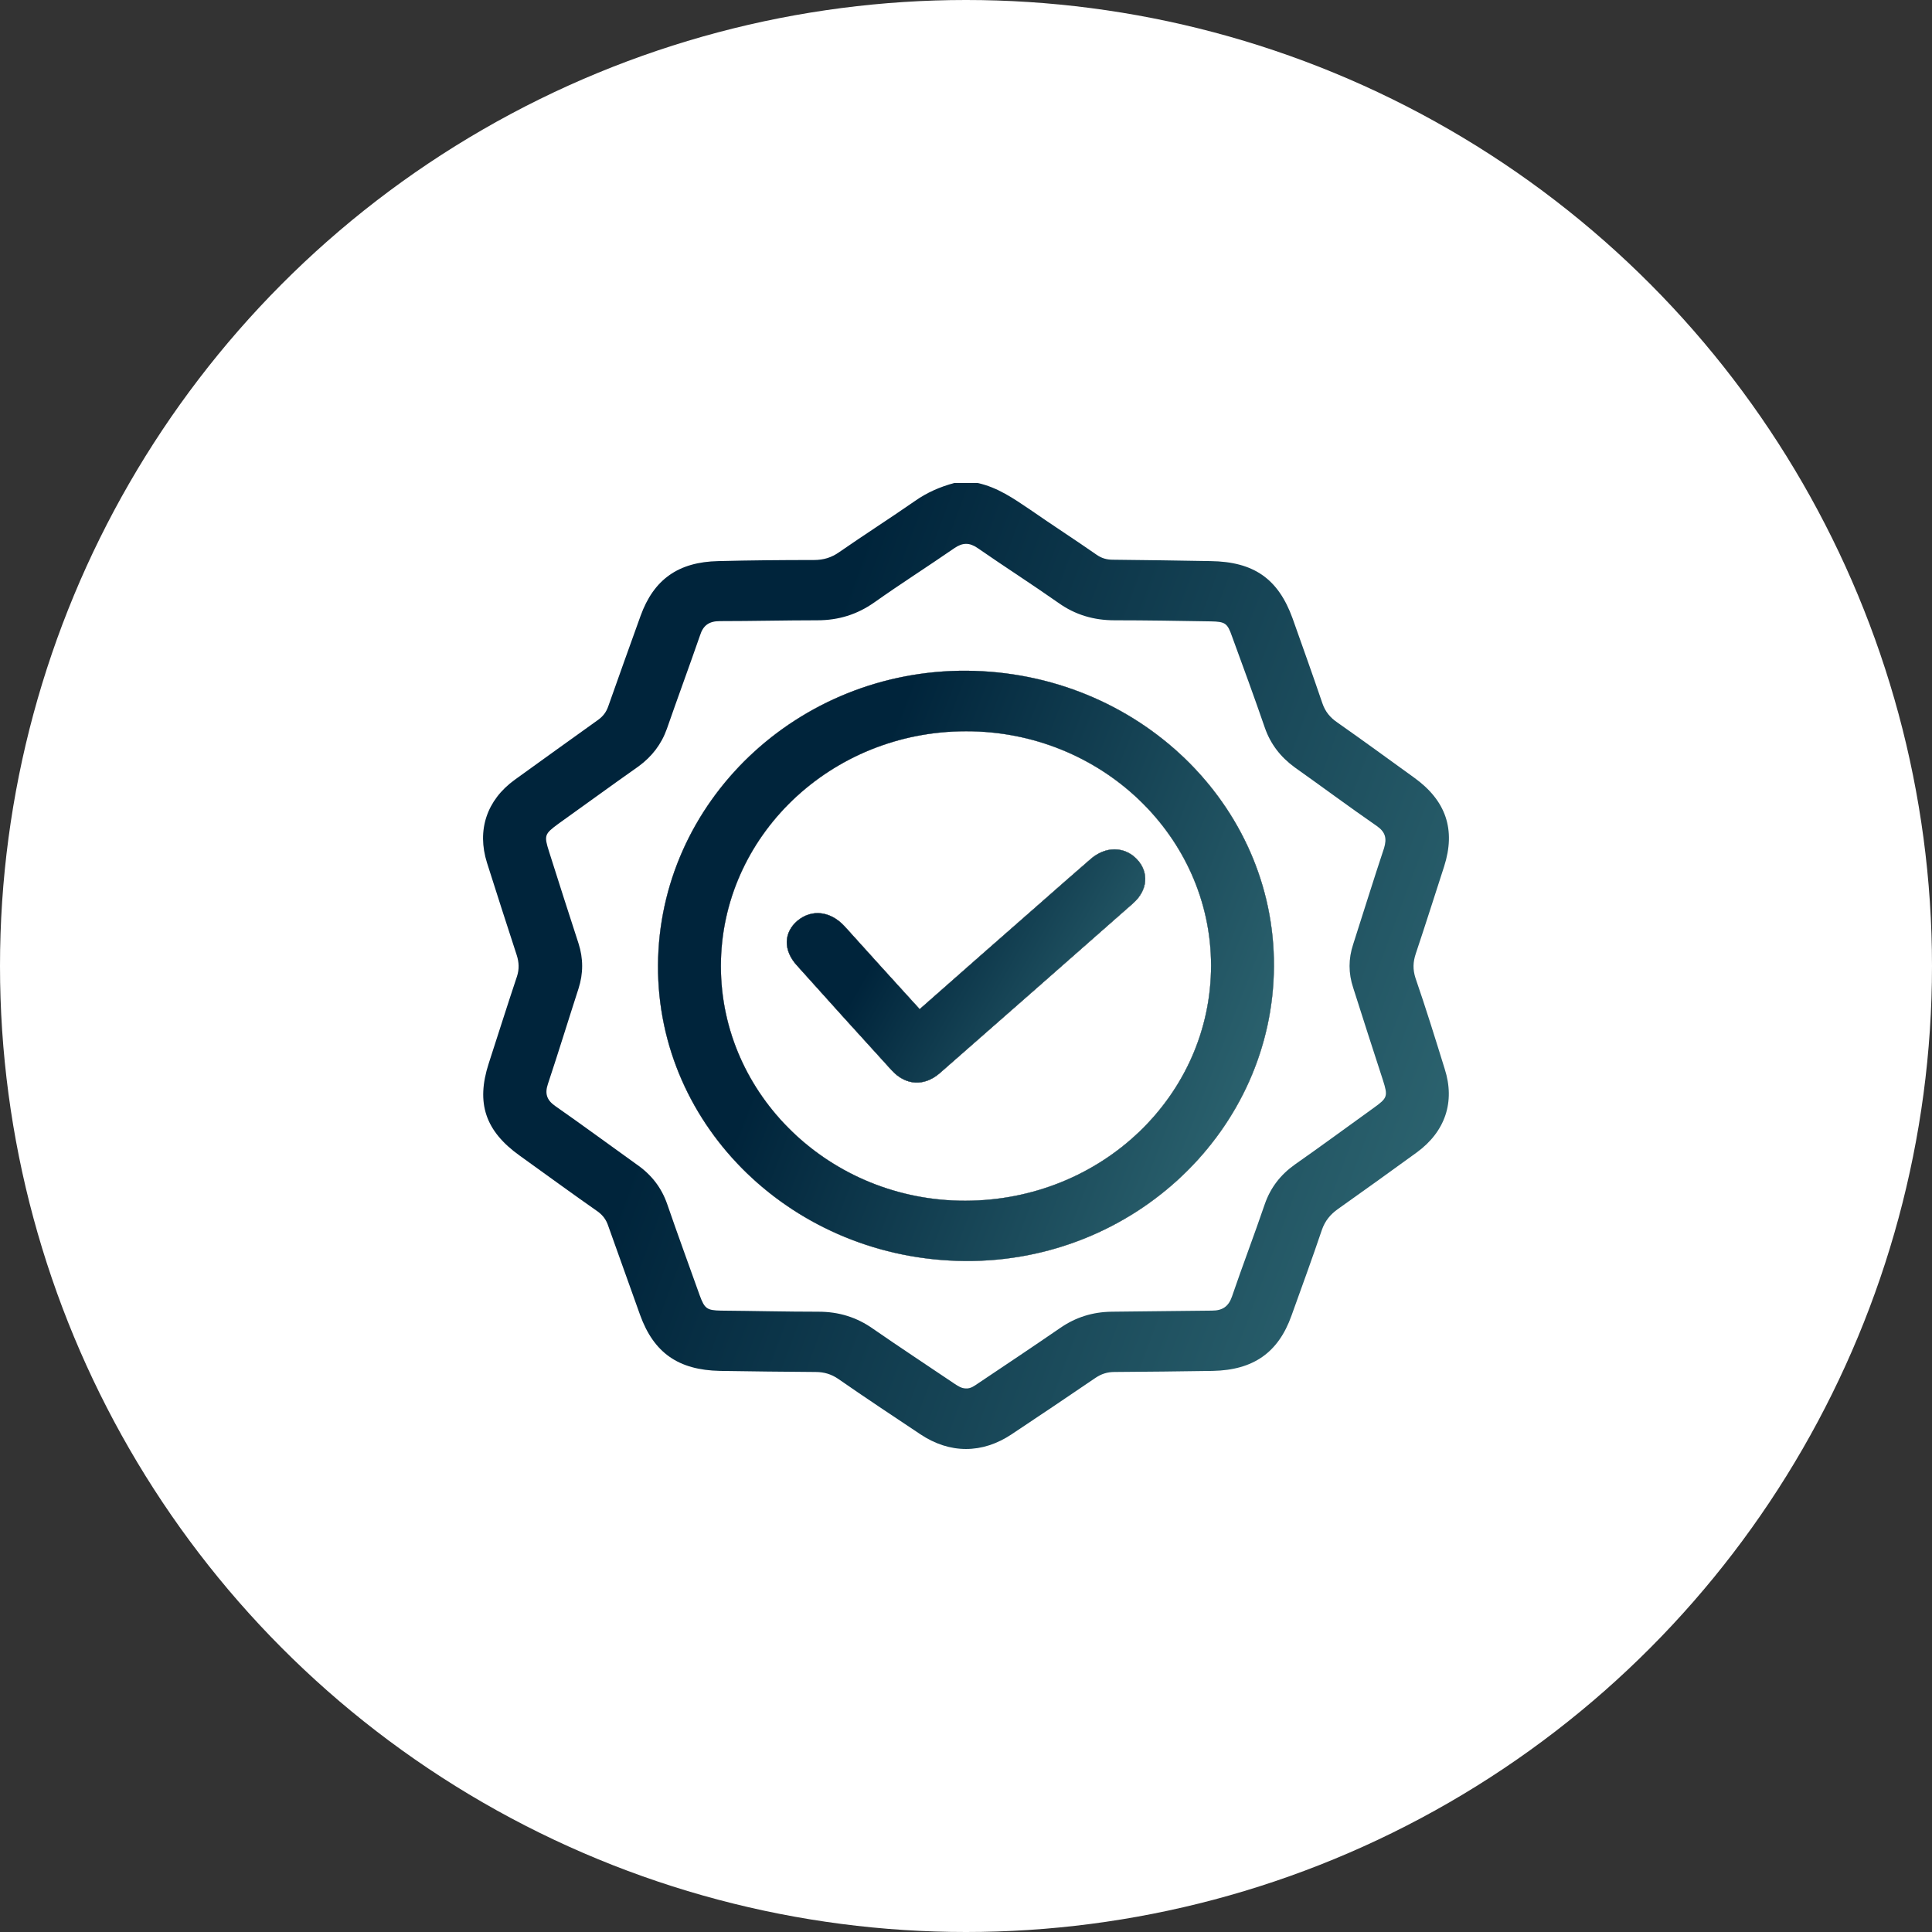
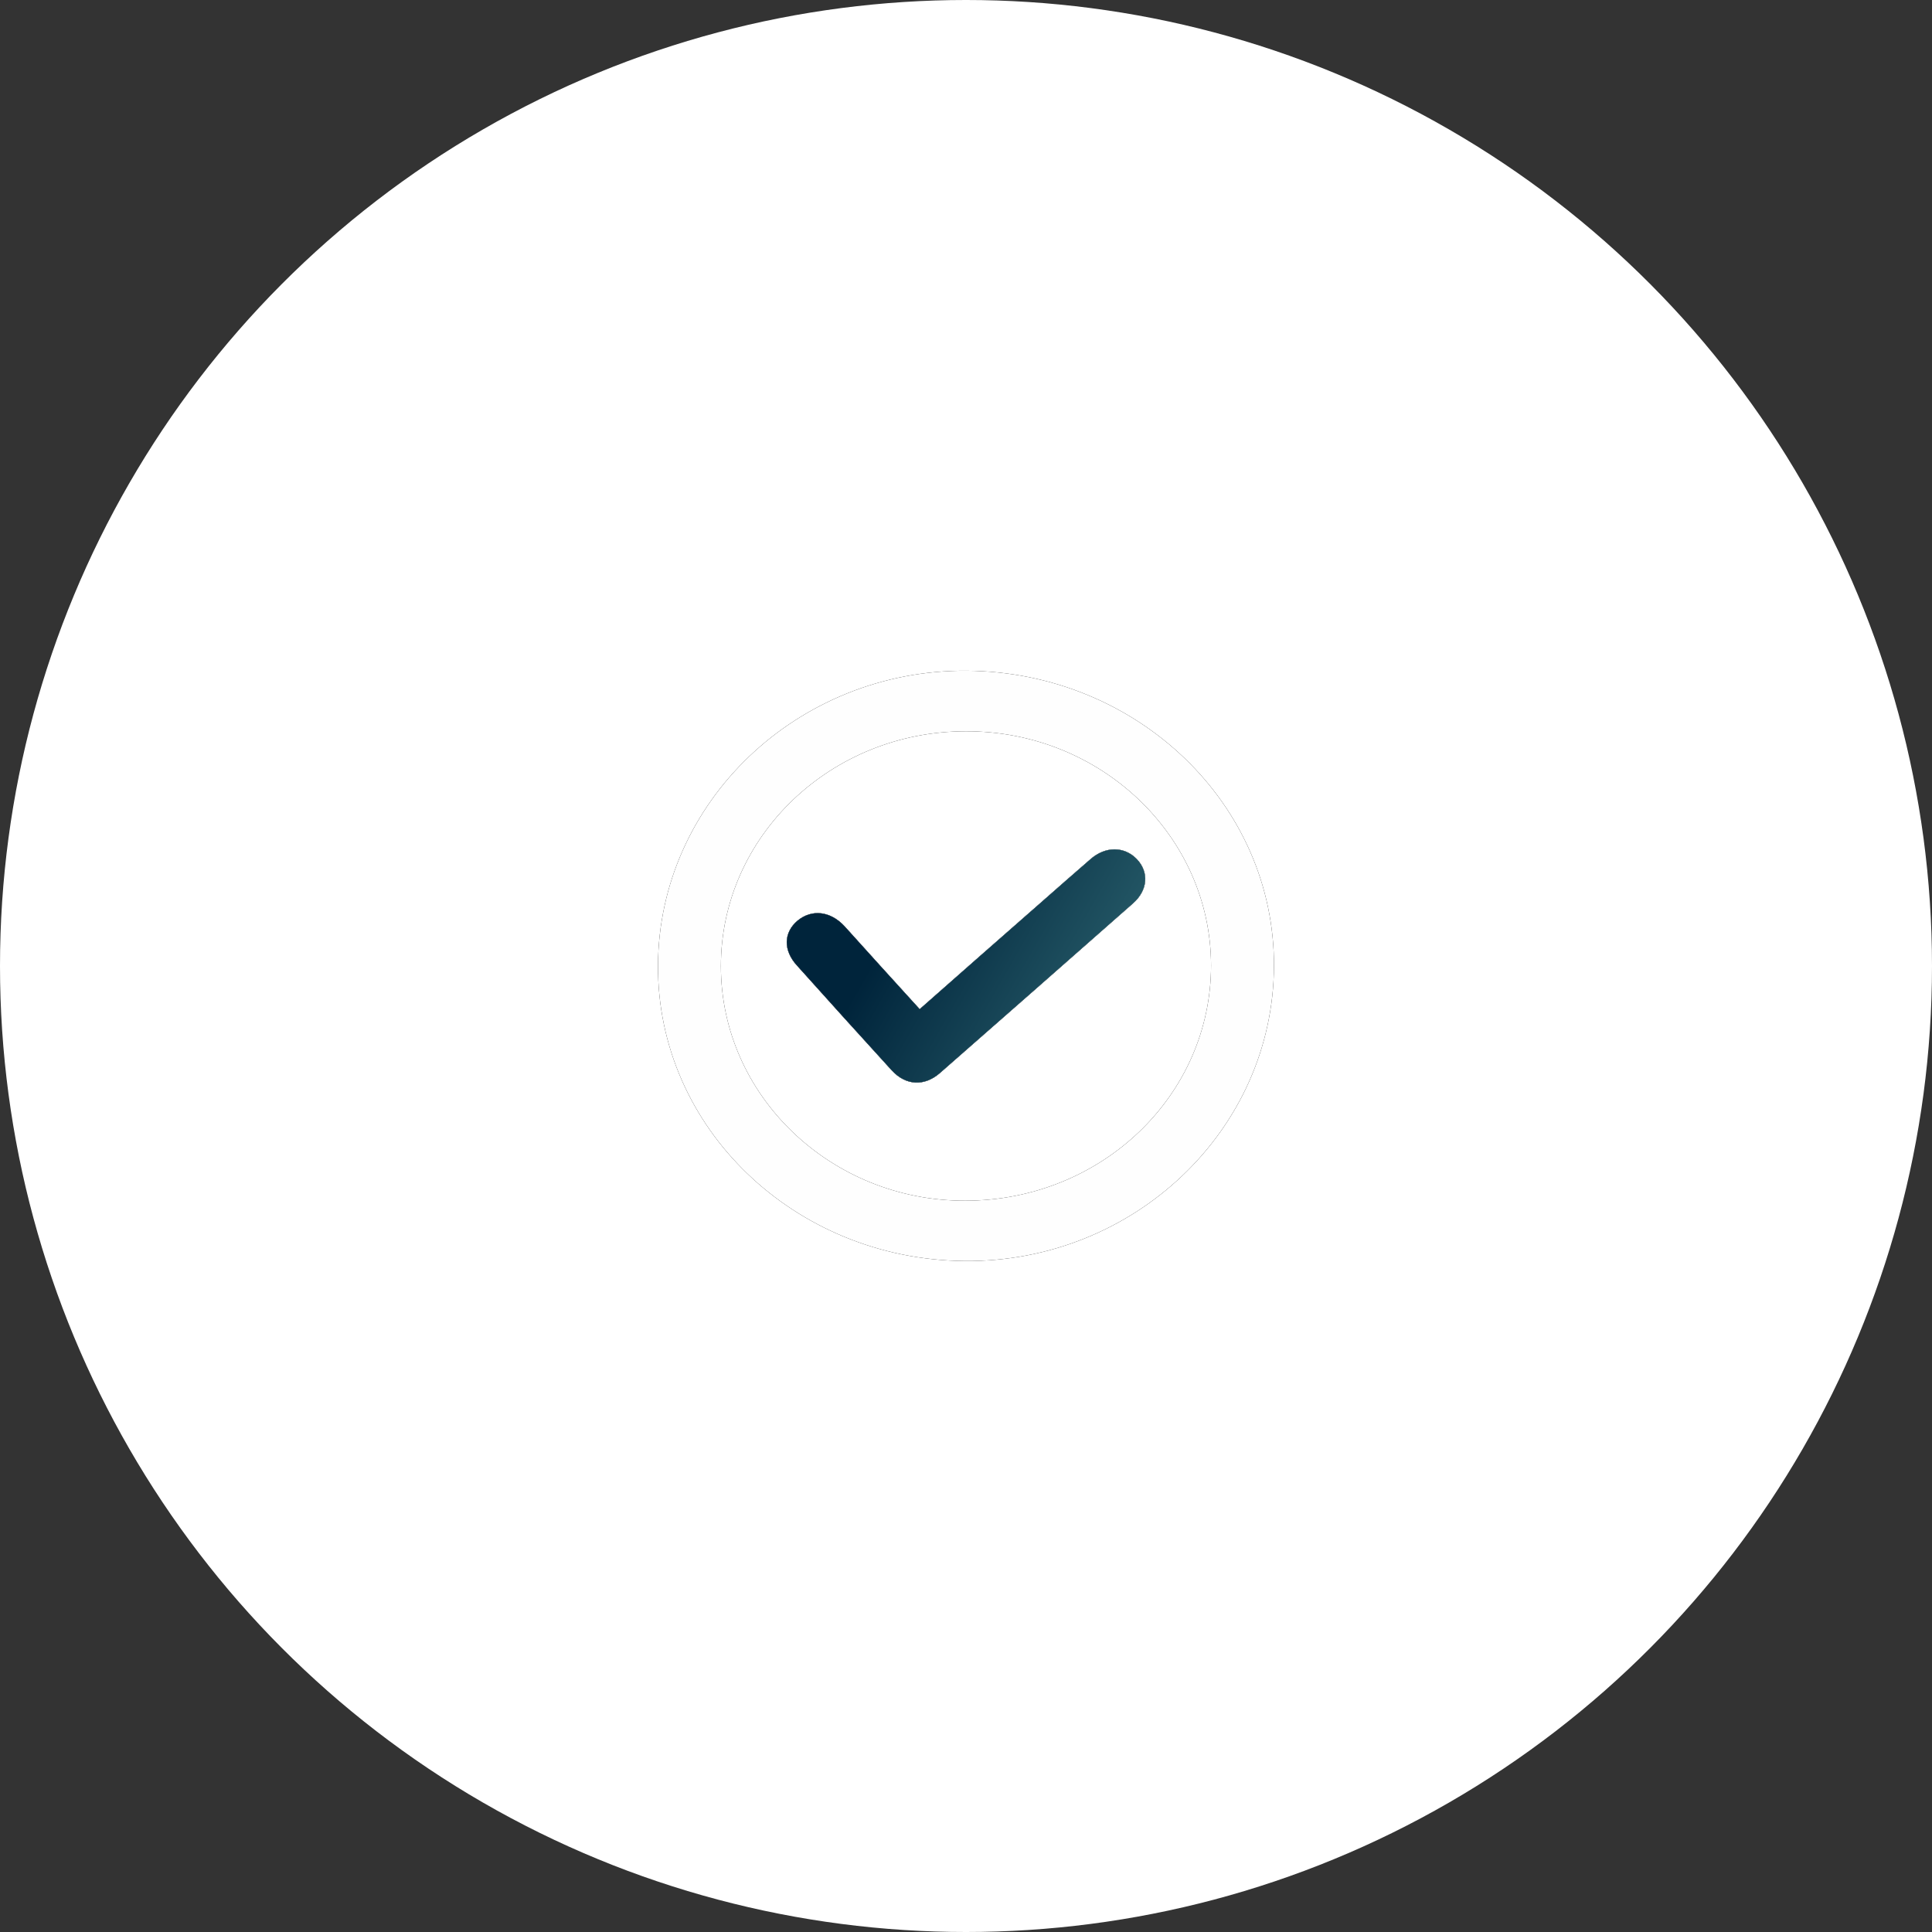
<svg xmlns="http://www.w3.org/2000/svg" width="80" height="80" viewBox="0 0 80 80" fill="none">
  <rect x="0" y="0" width="80" height="80" fill="#333333" stroke="none" />
  <circle cx="40" cy="40" r="40" fill="white" />
  <g clip-path="url(#clip0_2665_3665)">
-     <path d="M59.822 44.261C60.26 45.623 59.846 46.86 58.662 47.722C57.584 48.505 56.495 49.288 55.405 50.06C55.086 50.286 54.873 50.547 54.742 50.911C54.34 52.102 53.902 53.294 53.475 54.485C52.931 56.006 51.9 56.732 50.219 56.766C48.869 56.789 47.507 56.8 46.145 56.811C45.849 56.811 45.601 56.891 45.352 57.061C44.203 57.844 43.055 58.616 41.895 59.387C40.675 60.204 39.325 60.204 38.105 59.387C36.968 58.627 35.832 57.878 34.707 57.095C34.423 56.902 34.127 56.811 33.771 56.811C32.445 56.8 31.131 56.789 29.816 56.766C28.087 56.732 27.069 56.017 26.501 54.44C26.063 53.214 25.625 51.989 25.186 50.763C25.104 50.514 24.973 50.332 24.76 50.173C23.671 49.413 22.605 48.63 21.527 47.858C20.095 46.837 19.704 45.679 20.237 44.034C20.628 42.831 21.006 41.628 21.409 40.425C21.504 40.13 21.492 39.847 21.397 39.552C20.983 38.281 20.568 36.999 20.166 35.728C19.739 34.377 20.154 33.129 21.314 32.289C22.463 31.461 23.611 30.633 24.772 29.804C24.973 29.657 25.104 29.486 25.186 29.248C25.625 28 26.075 26.752 26.524 25.503C27.069 23.994 28.087 23.268 29.745 23.234C31.072 23.2 32.386 23.189 33.7 23.189C34.103 23.189 34.434 23.087 34.754 22.86C35.784 22.145 36.85 21.464 37.88 20.749C38.378 20.397 38.922 20.159 39.514 20C39.526 20.102 39.443 20.136 39.372 20.159C38.591 20.318 37.987 20.806 37.359 21.237C36.507 21.804 35.666 22.36 34.825 22.939C34.446 23.2 34.044 23.325 33.57 23.314C32.374 23.291 31.178 23.291 29.982 23.314C29.272 23.325 28.585 23.416 27.957 23.801C27.33 24.187 26.915 24.709 26.69 25.367C26.24 26.638 25.755 27.898 25.34 29.18C25.222 29.509 25.021 29.77 24.725 29.974C23.623 30.757 22.534 31.552 21.433 32.346C20.248 33.197 19.858 34.4 20.284 35.773C20.687 37.044 21.113 38.303 21.504 39.575C21.598 39.858 21.598 40.13 21.504 40.414C21.125 41.651 20.722 42.877 20.32 44.114C19.834 45.611 20.225 46.78 21.527 47.722C22.605 48.494 23.671 49.277 24.76 50.037C25.032 50.23 25.21 50.468 25.317 50.775C25.719 51.966 26.193 53.135 26.572 54.326C27.105 55.983 28.253 56.653 29.982 56.687C31.178 56.709 32.374 56.698 33.57 56.687C34.044 56.675 34.446 56.8 34.825 57.05C35.926 57.799 37.016 58.559 38.129 59.274C39.443 60.125 40.651 60.102 41.942 59.228C43.019 58.514 44.109 57.787 45.175 57.05C45.553 56.789 45.956 56.675 46.43 56.687C47.614 56.698 48.786 56.709 49.97 56.687C50.693 56.664 51.403 56.584 52.042 56.187C52.658 55.801 53.073 55.279 53.309 54.621C53.76 53.362 54.233 52.114 54.648 50.854C54.766 50.502 54.967 50.241 55.275 50.014C56.376 49.209 57.513 48.46 58.603 47.631C59.775 46.735 60.142 45.566 59.692 44.182C59.289 42.922 58.887 41.674 58.484 40.414C58.401 40.13 58.401 39.858 58.484 39.575C58.863 38.326 59.278 37.089 59.668 35.841C60.142 34.389 59.751 33.209 58.484 32.289C57.371 31.484 56.246 30.678 55.133 29.872C54.896 29.713 54.766 29.498 54.683 29.248C54.281 28.045 53.795 26.865 53.416 25.662C52.907 24.074 51.782 23.336 50.041 23.314C48.845 23.291 47.649 23.291 46.453 23.314C45.956 23.325 45.53 23.189 45.127 22.916C44.073 22.179 42.996 21.475 41.93 20.76C41.563 20.511 41.172 20.306 40.734 20.193C40.627 20.159 40.474 20.17 40.474 20C41.302 20.182 41.965 20.647 42.641 21.101C43.552 21.736 44.488 22.338 45.4 22.973C45.613 23.121 45.826 23.177 46.075 23.177C47.424 23.189 48.774 23.211 50.112 23.234C51.912 23.257 52.919 23.972 53.511 25.606C53.925 26.774 54.34 27.932 54.742 29.112C54.861 29.464 55.062 29.713 55.382 29.929C56.436 30.667 57.489 31.438 58.543 32.199C59.87 33.152 60.272 34.355 59.787 35.875C59.396 37.078 59.017 38.281 58.614 39.484C58.496 39.836 58.484 40.142 58.603 40.505C59.029 41.742 59.42 43.001 59.81 44.261H59.822Z" fill="#FEFEFE" />
    <path d="M46.915 37.407C44.251 39.756 41.587 42.094 38.922 44.431C38.271 44.999 37.501 44.953 36.921 44.318C35.607 42.877 34.304 41.436 33.002 39.983C32.421 39.348 32.445 38.61 33.025 38.122C33.617 37.634 34.387 37.725 34.967 38.349C35.998 39.495 37.028 40.63 38.082 41.787C39.763 40.301 41.433 38.837 43.102 37.373C43.789 36.772 44.464 36.17 45.151 35.58C45.767 35.036 46.548 35.036 47.069 35.569C47.59 36.114 47.531 36.863 46.915 37.407Z" fill="black" />
    <path d="M40.035 27.773C33.025 27.728 27.282 33.209 27.246 39.972C27.211 46.69 32.895 52.159 39.952 52.216C46.962 52.273 52.717 46.78 52.752 40.017C52.788 33.3 47.092 27.83 40.035 27.773ZM39.976 49.719C34.398 49.731 29.851 45.362 29.851 40.006C29.851 34.65 34.387 30.281 39.999 30.281C45.589 30.27 50.136 34.627 50.147 39.972C50.147 45.362 45.612 49.708 39.976 49.719Z" fill="black" />
-     <path d="M58.614 40.505C58.496 40.142 58.508 39.836 58.626 39.484C59.029 38.281 59.408 37.078 59.799 35.875C60.284 34.355 59.881 33.152 58.555 32.199C57.501 31.438 56.447 30.667 55.394 29.929C55.074 29.713 54.873 29.464 54.754 29.112C54.352 27.932 53.937 26.774 53.523 25.606C52.931 23.972 51.924 23.257 50.124 23.234C48.786 23.211 47.436 23.189 46.086 23.177C45.838 23.177 45.624 23.121 45.411 22.973C44.5 22.338 43.564 21.736 42.652 21.101C41.977 20.647 41.314 20.182 40.485 20H39.514C38.922 20.159 38.378 20.397 37.88 20.749C36.85 21.464 35.784 22.145 34.754 22.86C34.434 23.087 34.103 23.189 33.7 23.189C32.386 23.189 31.072 23.2 29.745 23.234C28.087 23.268 27.069 23.994 26.524 25.503C26.075 26.752 25.625 28 25.186 29.248C25.104 29.486 24.973 29.657 24.772 29.804C23.611 30.633 22.463 31.461 21.314 32.289C20.154 33.129 19.739 34.377 20.166 35.728C20.568 36.999 20.983 38.281 21.397 39.552C21.492 39.847 21.504 40.13 21.409 40.425C21.006 41.628 20.628 42.831 20.237 44.034C19.704 45.679 20.095 46.837 21.527 47.858C22.605 48.63 23.671 49.413 24.76 50.173C24.973 50.332 25.104 50.514 25.186 50.763C25.625 51.989 26.063 53.214 26.501 54.44C27.069 56.017 28.087 56.732 29.816 56.766C31.131 56.789 32.445 56.8 33.771 56.811C34.127 56.811 34.423 56.902 34.707 57.095C35.832 57.878 36.968 58.627 38.105 59.387C39.325 60.204 40.675 60.204 41.895 59.387C43.055 58.616 44.203 57.844 45.352 57.061C45.601 56.891 45.849 56.811 46.145 56.811C47.507 56.8 48.869 56.789 50.219 56.766C51.9 56.732 52.931 56.006 53.475 54.485C53.902 53.294 54.34 52.102 54.742 50.911C54.873 50.547 55.086 50.286 55.405 50.06C56.495 49.288 57.584 48.505 58.662 47.722C59.846 46.86 60.26 45.623 59.822 44.261C59.431 43.001 59.041 41.742 58.614 40.505ZM40.474 22.689C41.587 23.461 42.723 24.187 43.837 24.97C44.523 25.458 45.293 25.685 46.145 25.685C47.472 25.685 48.81 25.708 50.136 25.73C50.728 25.742 50.823 25.799 51.012 26.343C51.474 27.603 51.936 28.862 52.374 30.133C52.611 30.814 53.025 31.348 53.617 31.779C54.754 32.584 55.867 33.413 57.016 34.207C57.371 34.457 57.43 34.718 57.312 35.115C56.874 36.431 56.459 37.77 56.033 39.098C55.832 39.699 55.832 40.301 56.033 40.902C56.436 42.173 56.85 43.455 57.264 44.726C57.478 45.396 57.454 45.464 56.886 45.872C55.796 46.655 54.719 47.45 53.617 48.221C53.025 48.641 52.611 49.175 52.374 49.855C51.936 51.138 51.45 52.408 51.012 53.691C50.87 54.099 50.621 54.27 50.183 54.27C48.798 54.281 47.413 54.303 46.027 54.315C45.246 54.326 44.547 54.542 43.907 54.984C42.783 55.756 41.646 56.516 40.509 57.277C40.355 57.379 40.201 57.504 40 57.492C39.81 57.492 39.668 57.39 39.526 57.299C38.401 56.539 37.276 55.801 36.163 55.03C35.477 54.542 34.73 54.315 33.89 54.315C32.552 54.315 31.202 54.281 29.852 54.27C29.272 54.258 29.177 54.19 28.976 53.645C28.526 52.386 28.064 51.126 27.626 49.855C27.389 49.175 26.974 48.641 26.37 48.221C25.246 47.416 24.121 46.587 22.984 45.793C22.629 45.543 22.558 45.271 22.688 44.885C23.126 43.569 23.529 42.252 23.955 40.936C24.156 40.312 24.156 39.688 23.955 39.064C23.54 37.793 23.138 36.533 22.735 35.262C22.522 34.593 22.546 34.536 23.114 34.116C24.227 33.322 25.328 32.516 26.442 31.733C26.998 31.325 27.389 30.814 27.614 30.179C28.064 28.885 28.538 27.603 28.987 26.309C29.118 25.889 29.366 25.719 29.816 25.719C31.154 25.719 32.504 25.685 33.842 25.685C34.719 25.685 35.488 25.447 36.199 24.948C37.288 24.176 38.413 23.461 39.514 22.701C39.858 22.462 40.142 22.462 40.474 22.689Z" fill="url(#paint0_linear_2665_3665)" />
    <path d="M46.915 37.407C44.251 39.756 41.587 42.094 38.922 44.431C38.271 44.999 37.501 44.953 36.921 44.318C35.607 42.877 34.304 41.436 33.002 39.983C32.421 39.348 32.445 38.61 33.025 38.122C33.617 37.634 34.387 37.725 34.967 38.349C35.998 39.495 37.028 40.63 38.082 41.787C39.763 40.301 41.433 38.837 43.102 37.373C43.789 36.772 44.464 36.17 45.151 35.58C45.767 35.036 46.548 35.036 47.069 35.569C47.59 36.114 47.531 36.863 46.915 37.407Z" fill="#FEFEFE" />
    <path d="M40.035 27.773C33.025 27.728 27.282 33.209 27.246 39.972C27.211 46.69 32.895 52.159 39.952 52.216C46.962 52.273 52.717 46.78 52.752 40.017C52.788 33.3 47.092 27.83 40.035 27.773ZM39.976 49.719C34.398 49.731 29.851 45.362 29.851 40.006C29.851 34.65 34.387 30.281 39.999 30.281C45.589 30.27 50.136 34.627 50.147 39.972C50.147 45.362 45.612 49.708 39.976 49.719Z" fill="#FEFEFE" />
    <path d="M46.915 37.407C44.251 39.756 41.587 42.094 38.922 44.431C38.271 44.999 37.501 44.953 36.921 44.318C35.607 42.877 34.304 41.436 33.002 39.983C32.421 39.348 32.445 38.61 33.025 38.122C33.617 37.634 34.387 37.725 34.967 38.349C35.998 39.495 37.028 40.63 38.082 41.787C39.763 40.301 41.433 38.837 43.102 37.373C43.789 36.772 44.464 36.17 45.151 35.58C45.767 35.036 46.548 35.036 47.069 35.569C47.59 36.114 47.531 36.863 46.915 37.407Z" fill="black" />
-     <path d="M40.035 27.773C33.025 27.728 27.282 33.209 27.246 39.972C27.211 46.69 32.895 52.159 39.952 52.216C46.962 52.273 52.717 46.78 52.752 40.017C52.788 33.3 47.092 27.83 40.035 27.773ZM39.976 49.719C34.398 49.731 29.851 45.362 29.851 40.006C29.851 34.65 34.387 30.281 39.999 30.281C45.589 30.27 50.136 34.627 50.147 39.972C50.147 45.362 45.612 49.708 39.976 49.719Z" fill="url(#paint1_linear_2665_3665)" />
    <path d="M46.915 37.407C44.251 39.756 41.587 42.094 38.922 44.431C38.271 44.999 37.501 44.953 36.921 44.318C35.607 42.877 34.304 41.436 33.002 39.983C32.421 39.348 32.445 38.61 33.025 38.122C33.617 37.634 34.387 37.725 34.967 38.349C35.998 39.495 37.028 40.63 38.082 41.787C39.763 40.301 41.433 38.837 43.102 37.373C43.789 36.772 44.464 36.17 45.151 35.58C45.767 35.036 46.548 35.036 47.069 35.569C47.59 36.114 47.531 36.863 46.915 37.407Z" fill="#FEFEFE" />
    <path d="M46.915 37.407C44.251 39.756 41.587 42.094 38.922 44.431C38.271 44.999 37.501 44.953 36.921 44.318C35.607 42.877 34.304 41.436 33.002 39.983C32.421 39.348 32.445 38.61 33.025 38.122C33.617 37.634 34.387 37.725 34.967 38.349C35.998 39.495 37.028 40.63 38.082 41.787C39.763 40.301 41.433 38.837 43.102 37.373C43.789 36.772 44.464 36.17 45.151 35.58C45.767 35.036 46.548 35.036 47.069 35.569C47.59 36.114 47.531 36.863 46.915 37.407Z" fill="url(#paint2_linear_2665_3665)" />
  </g>
  <defs>
    <linearGradient id="paint0_linear_2665_3665" x1="26.966" y1="20" x2="85.838" y2="41.825" gradientUnits="userSpaceOnUse">
      <stop offset="0.145" stop-color="#00243B" />
      <stop offset="1" stop-color="#4B9094" />
    </linearGradient>
    <linearGradient id="paint1_linear_2665_3665" x1="31.688" y1="27.773" x2="68.832" y2="42.144" gradientUnits="userSpaceOnUse">
      <stop offset="0.145" stop-color="#00243B" />
      <stop offset="1" stop-color="#4B9094" />
    </linearGradient>
    <linearGradient id="paint2_linear_2665_3665" x1="35.163" y1="35.17" x2="53.923" y2="45.862" gradientUnits="userSpaceOnUse">
      <stop offset="0.145" stop-color="#00243B" />
      <stop offset="1" stop-color="#4B9094" />
    </linearGradient>
    <clipPath id="clip0_2665_3665">
      <rect width="40" height="40" fill="white" transform="translate(20 20)" />
    </clipPath>
  </defs>
</svg>